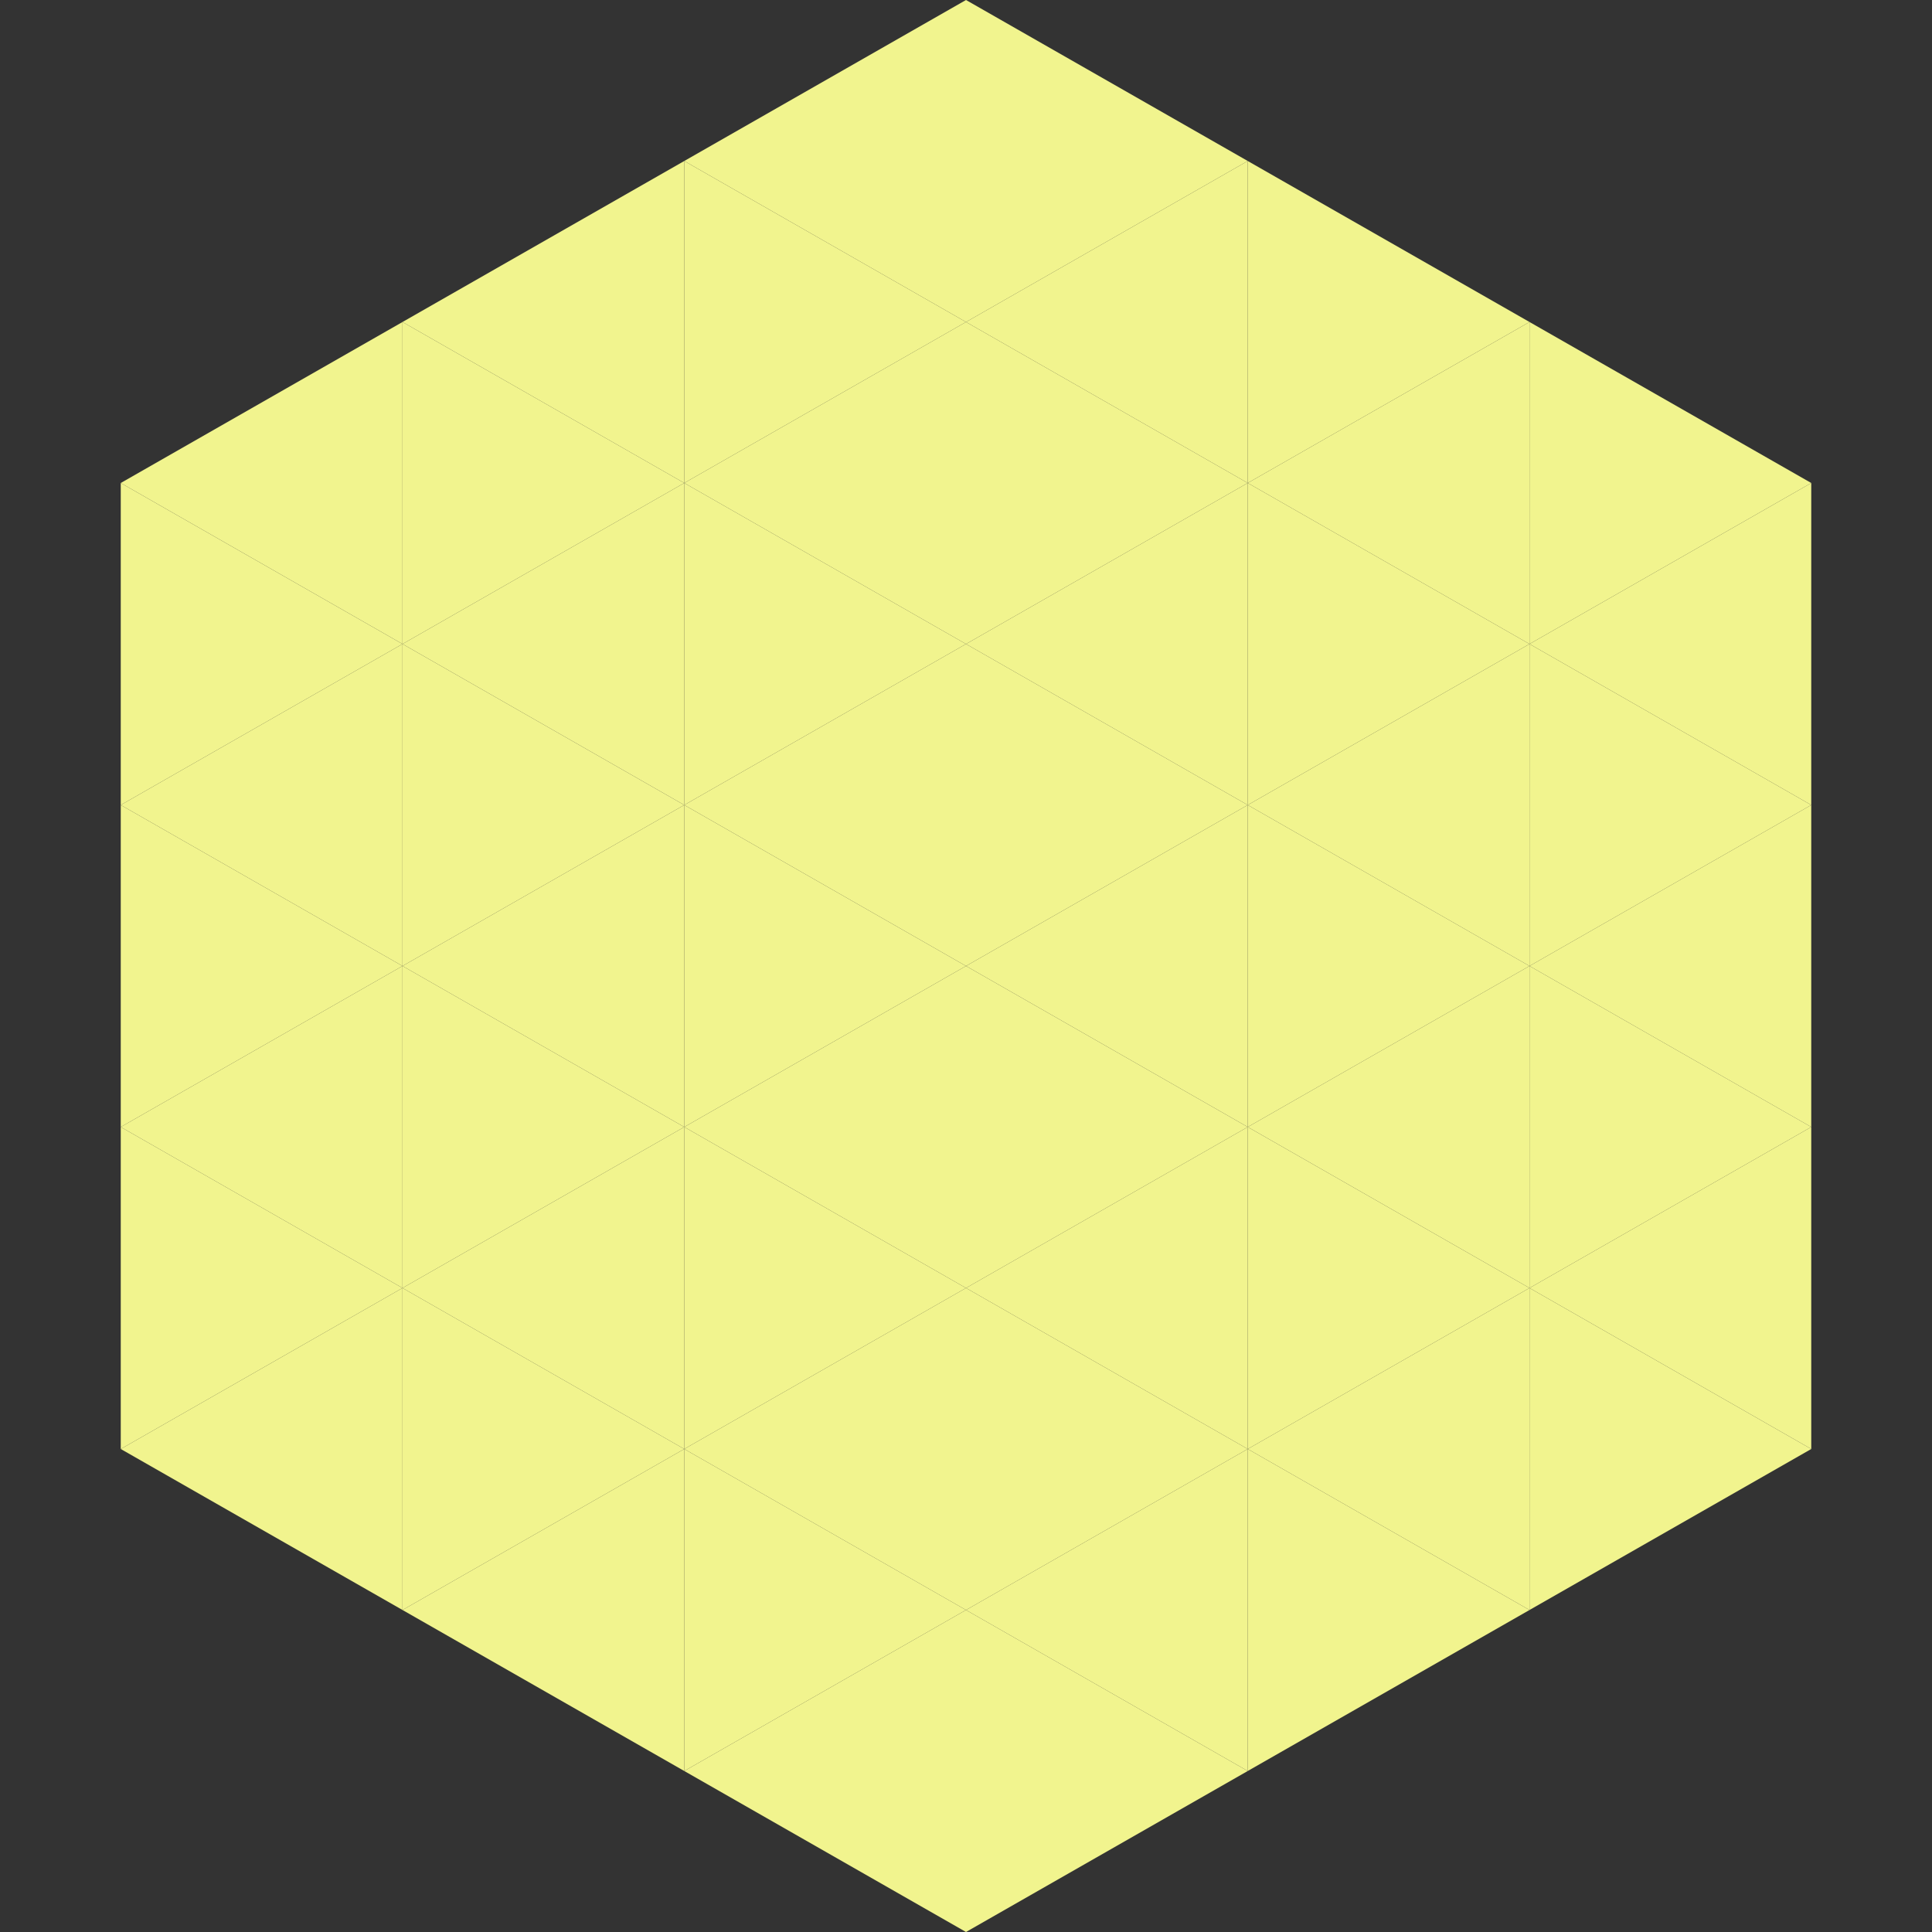
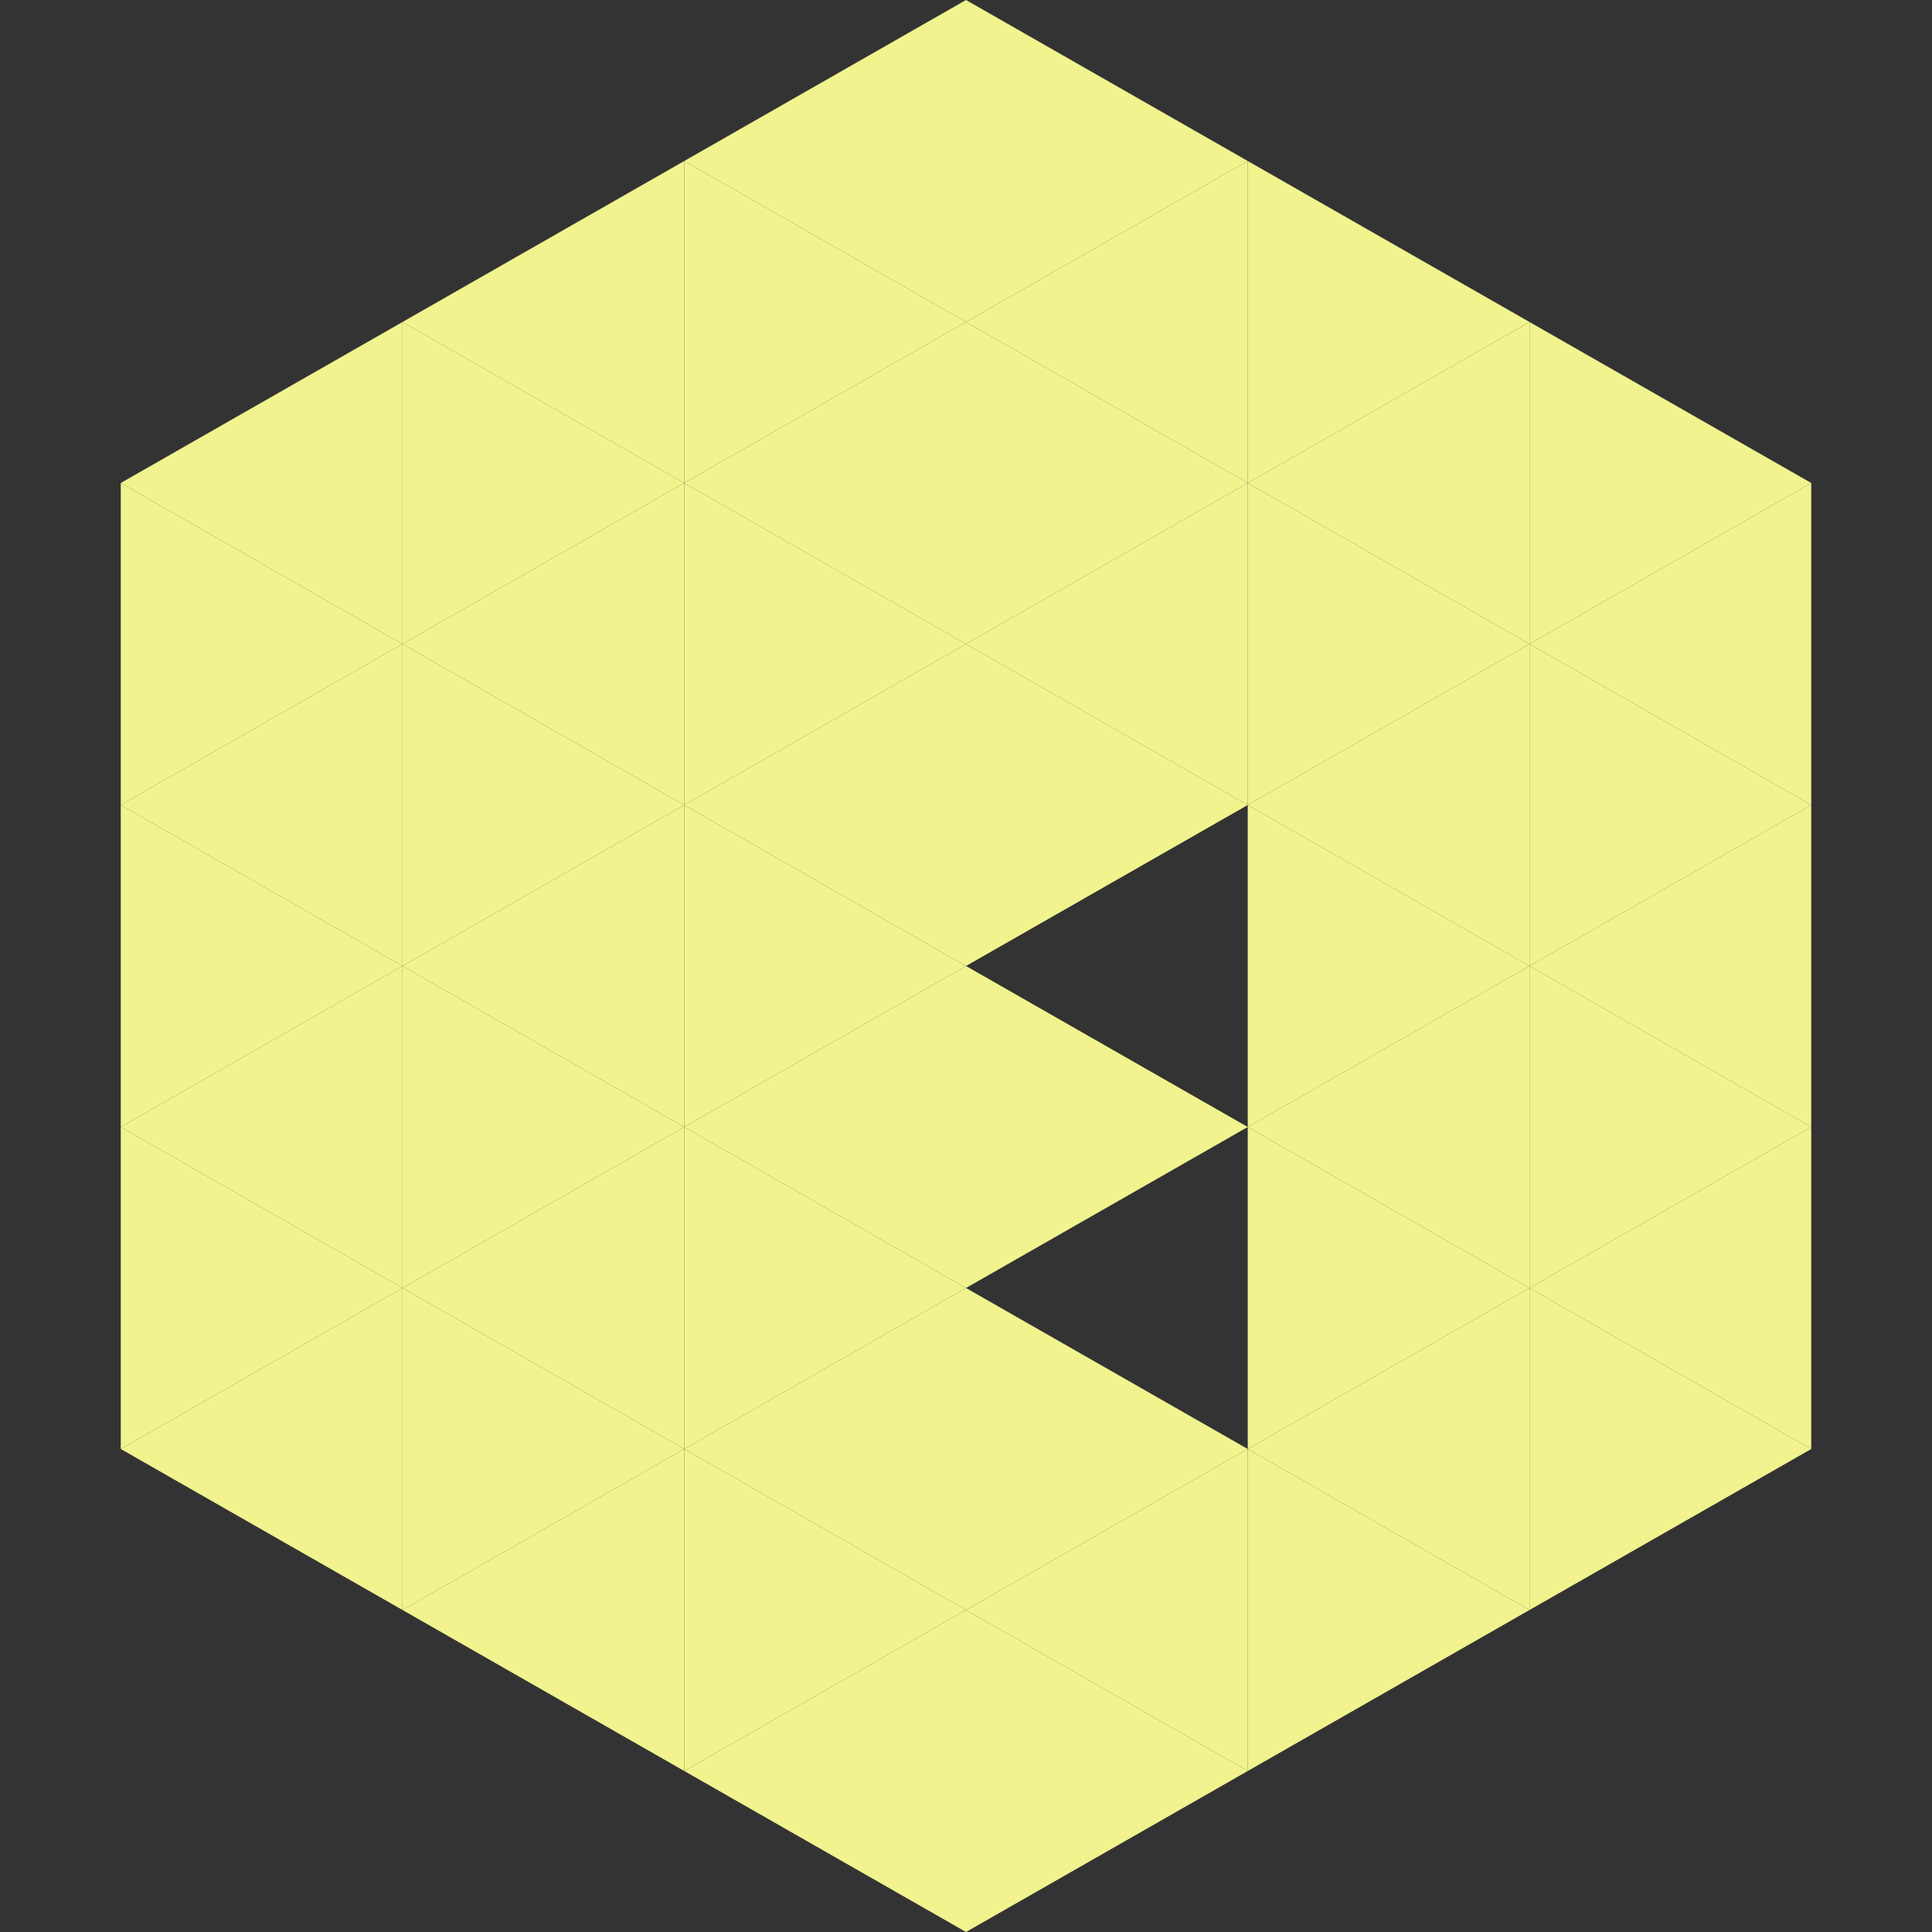
<svg xmlns="http://www.w3.org/2000/svg" width="240" height="240">
  <rect width="100%" height="100%" fill="#333333" stroke="none" />
  <polygon points="50,40 15,60 50,80" style="fill:rgb(241,244,142)" />
  <polygon points="190,40 225,60 190,80" style="fill:rgb(241,244,142)" />
  <polygon points="15,60 50,80 15,100" style="fill:rgb(241,244,142)" />
  <polygon points="225,60 190,80 225,100" style="fill:rgb(241,244,142)" />
  <polygon points="50,80 15,100 50,120" style="fill:rgb(241,244,142)" />
  <polygon points="190,80 225,100 190,120" style="fill:rgb(241,244,142)" />
  <polygon points="15,100 50,120 15,140" style="fill:rgb(241,244,142)" />
  <polygon points="225,100 190,120 225,140" style="fill:rgb(241,244,142)" />
  <polygon points="50,120 15,140 50,160" style="fill:rgb(241,244,142)" />
  <polygon points="190,120 225,140 190,160" style="fill:rgb(241,244,142)" />
  <polygon points="15,140 50,160 15,180" style="fill:rgb(241,244,142)" />
  <polygon points="225,140 190,160 225,180" style="fill:rgb(241,244,142)" />
  <polygon points="50,160 15,180 50,200" style="fill:rgb(241,244,142)" />
  <polygon points="190,160 225,180 190,200" style="fill:rgb(241,244,142)" />
  <polygon points="15,180 50,200 15,220" style="fill:rgb(255,255,255); fill-opacity:0" />
  <polygon points="225,180 190,200 225,220" style="fill:rgb(255,255,255); fill-opacity:0" />
  <polygon points="50,0 85,20 50,40" style="fill:rgb(255,255,255); fill-opacity:0" />
  <polygon points="190,0 155,20 190,40" style="fill:rgb(255,255,255); fill-opacity:0" />
  <polygon points="85,20 50,40 85,60" style="fill:rgb(241,244,142)" />
  <polygon points="155,20 190,40 155,60" style="fill:rgb(241,244,142)" />
  <polygon points="50,40 85,60 50,80" style="fill:rgb(241,244,142)" />
  <polygon points="190,40 155,60 190,80" style="fill:rgb(241,244,142)" />
  <polygon points="85,60 50,80 85,100" style="fill:rgb(241,244,142)" />
  <polygon points="155,60 190,80 155,100" style="fill:rgb(241,244,142)" />
  <polygon points="50,80 85,100 50,120" style="fill:rgb(241,244,142)" />
  <polygon points="190,80 155,100 190,120" style="fill:rgb(241,244,142)" />
  <polygon points="85,100 50,120 85,140" style="fill:rgb(241,244,142)" />
  <polygon points="155,100 190,120 155,140" style="fill:rgb(241,244,142)" />
  <polygon points="50,120 85,140 50,160" style="fill:rgb(241,244,142)" />
  <polygon points="190,120 155,140 190,160" style="fill:rgb(241,244,142)" />
  <polygon points="85,140 50,160 85,180" style="fill:rgb(241,244,142)" />
  <polygon points="155,140 190,160 155,180" style="fill:rgb(241,244,142)" />
  <polygon points="50,160 85,180 50,200" style="fill:rgb(241,244,142)" />
  <polygon points="190,160 155,180 190,200" style="fill:rgb(241,244,142)" />
  <polygon points="85,180 50,200 85,220" style="fill:rgb(241,244,142)" />
  <polygon points="155,180 190,200 155,220" style="fill:rgb(241,244,142)" />
  <polygon points="120,0 85,20 120,40" style="fill:rgb(241,244,142)" />
  <polygon points="120,0 155,20 120,40" style="fill:rgb(241,244,142)" />
  <polygon points="85,20 120,40 85,60" style="fill:rgb(241,244,142)" />
  <polygon points="155,20 120,40 155,60" style="fill:rgb(241,244,142)" />
  <polygon points="120,40 85,60 120,80" style="fill:rgb(241,244,142)" />
  <polygon points="120,40 155,60 120,80" style="fill:rgb(241,244,142)" />
  <polygon points="85,60 120,80 85,100" style="fill:rgb(241,244,142)" />
  <polygon points="155,60 120,80 155,100" style="fill:rgb(241,244,142)" />
  <polygon points="120,80 85,100 120,120" style="fill:rgb(241,244,142)" />
  <polygon points="120,80 155,100 120,120" style="fill:rgb(241,244,142)" />
  <polygon points="85,100 120,120 85,140" style="fill:rgb(241,244,142)" />
-   <polygon points="155,100 120,120 155,140" style="fill:rgb(241,244,142)" />
  <polygon points="120,120 85,140 120,160" style="fill:rgb(241,244,142)" />
  <polygon points="120,120 155,140 120,160" style="fill:rgb(241,244,142)" />
  <polygon points="85,140 120,160 85,180" style="fill:rgb(241,244,142)" />
-   <polygon points="155,140 120,160 155,180" style="fill:rgb(241,244,142)" />
  <polygon points="120,160 85,180 120,200" style="fill:rgb(241,244,142)" />
  <polygon points="120,160 155,180 120,200" style="fill:rgb(241,244,142)" />
  <polygon points="85,180 120,200 85,220" style="fill:rgb(241,244,142)" />
  <polygon points="155,180 120,200 155,220" style="fill:rgb(241,244,142)" />
  <polygon points="120,200 85,220 120,240" style="fill:rgb(241,244,142)" />
  <polygon points="120,200 155,220 120,240" style="fill:rgb(241,244,142)" />
  <polygon points="85,220 120,240 85,260" style="fill:rgb(255,255,255); fill-opacity:0" />
  <polygon points="155,220 120,240 155,260" style="fill:rgb(255,255,255); fill-opacity:0" />
</svg>